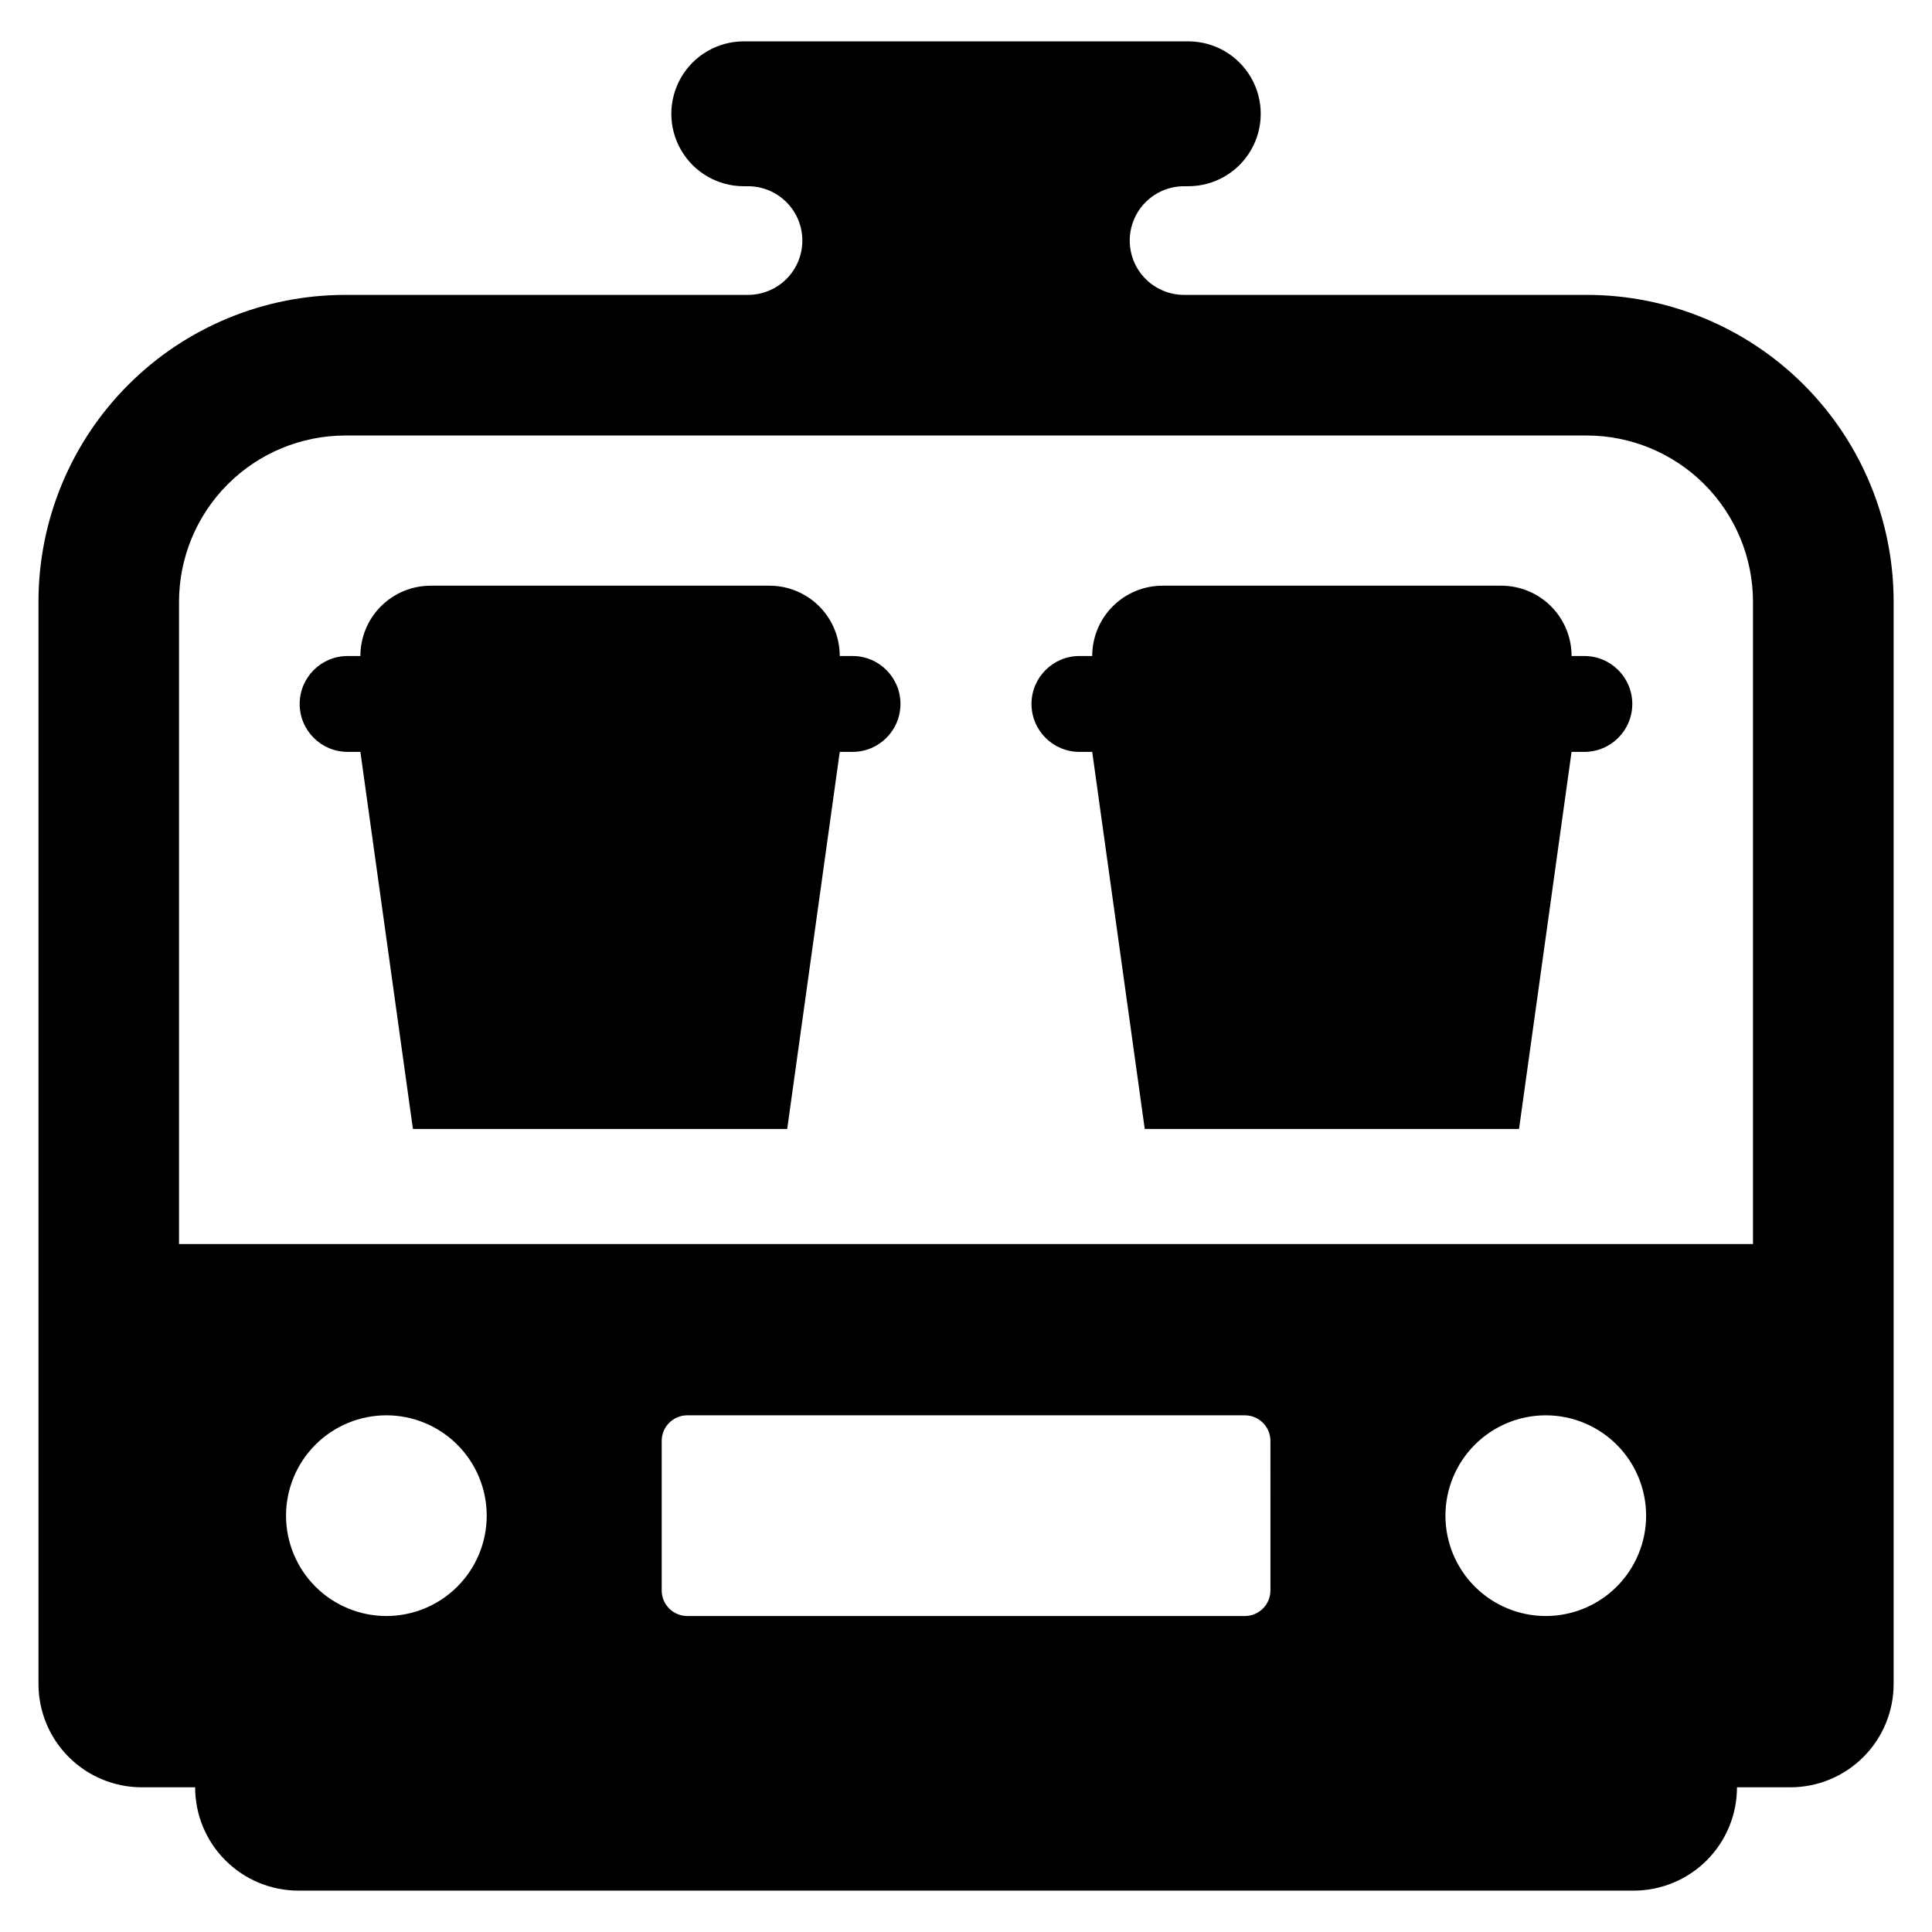
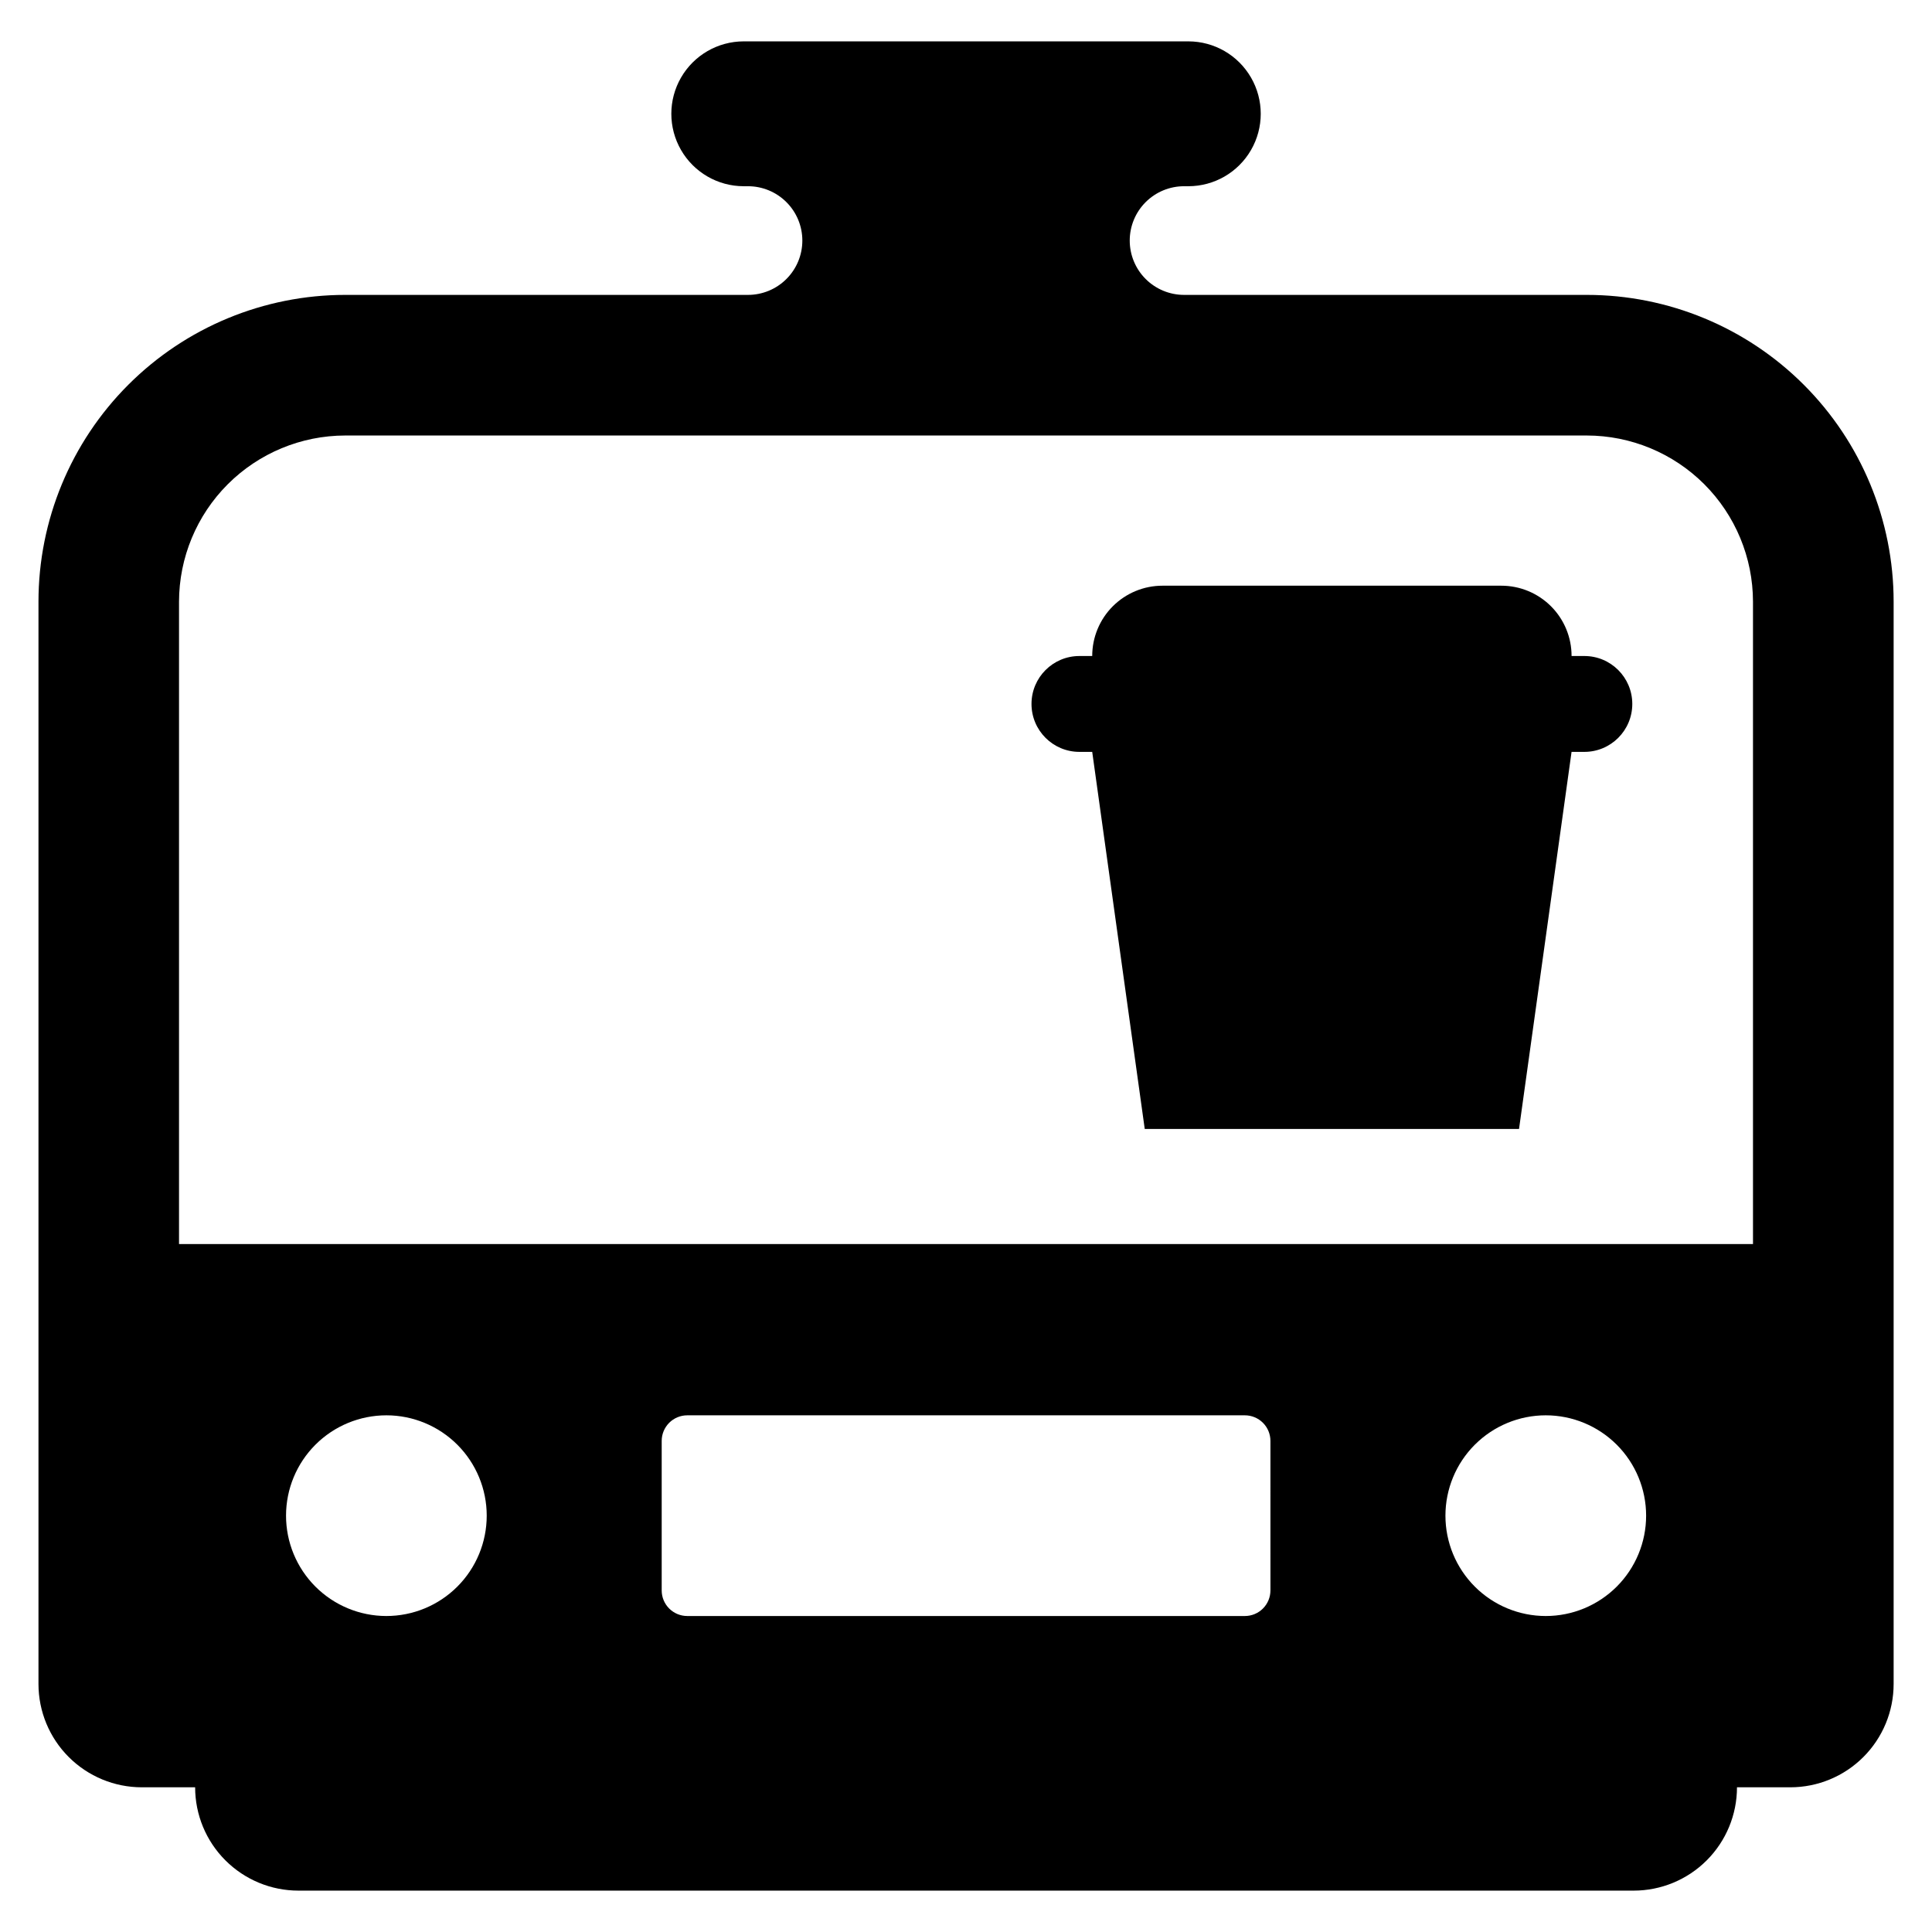
<svg xmlns="http://www.w3.org/2000/svg" fill="#000000" width="800px" height="800px" version="1.1" viewBox="144 144 512 512">
  <g>
    <path d="m563.87 317.85h-3.387c0.004-4.945-1.957-9.684-5.453-13.18s-8.234-5.457-13.18-5.453h-89.77c-4.941-0.004-9.684 1.961-13.176 5.453-3.496 3.496-5.457 8.234-5.457 13.18h-3.387c-7.016 0-12.703 5.688-12.703 12.703 0 7.016 5.688 12.703 12.703 12.703h3.387l13.922 99.934h99.188l13.922-99.934h3.391c7.016 0 12.703-5.688 12.703-12.703 0-7.016-5.688-12.703-12.703-12.703z" />
-     <path d="m369.93 317.85h-3.387c0.004-4.945-1.961-9.684-5.453-13.18-3.496-3.496-8.238-5.457-13.18-5.453h-89.77c-4.941-0.004-9.684 1.957-13.18 5.453-3.492 3.496-5.457 8.234-5.453 13.18h-3.387c-7.016 0-12.703 5.688-12.703 12.703 0 7.016 5.688 12.703 12.703 12.703h3.387l13.922 99.934h99.188l13.926-99.934h3.387c7.016 0 12.703-5.688 12.703-12.703 0-7.016-5.688-12.703-12.703-12.703z" />
    <path d="m564.52 222.15h-106.71c-3.82 0.004-7.488-1.508-10.195-4.211-2.703-2.699-4.223-6.363-4.223-10.188 0-3.824 1.52-7.488 4.223-10.188 2.707-2.703 6.375-4.215 10.195-4.211h1.129c6.852-0.008 13.18-3.668 16.602-9.605 3.426-5.934 3.426-13.246 0-19.18-3.422-5.938-9.75-9.598-16.602-9.605h-117.86c-6.852 0.008-13.18 3.668-16.602 9.605-3.422 5.934-3.422 13.246 0 19.18 3.422 5.938 9.75 9.598 16.602 9.605h1.129c3.82-0.004 7.492 1.508 10.195 4.211 2.707 2.699 4.227 6.363 4.227 10.188 0 3.824-1.52 7.488-4.227 10.188-2.703 2.703-6.375 4.215-10.195 4.211h-106.71c-21.562 0-42.242 8.562-57.488 23.812-15.246 15.246-23.812 35.926-23.812 57.488v286.82c0 7.262 2.883 14.227 8.02 19.359 5.137 5.137 12.102 8.023 19.363 8.023h14.133c0 7.262 2.883 14.227 8.02 19.359 5.133 5.137 12.098 8.023 19.363 8.023h353.84c7.262 0 14.227-2.887 19.363-8.023 5.133-5.133 8.02-12.098 8.02-19.359h14.129c7.266 0 14.23-2.887 19.363-8.023 5.137-5.133 8.02-12.098 8.02-19.359v-286.82c0-21.562-8.562-42.242-23.812-57.488-15.246-15.25-35.926-23.812-57.488-23.812zm-318.16 350.11c-7.051-0.012-13.809-2.82-18.789-7.809-4.981-4.992-7.777-11.758-7.769-18.809 0.004-7.051 2.812-13.809 7.801-18.793 4.988-4.981 11.754-7.777 18.805-7.777 7.051 0.004 13.809 2.809 18.793 7.793 4.984 4.988 7.785 11.75 7.785 18.801 0 7.059-2.805 13.828-7.801 18.816-4.992 4.988-11.766 7.785-18.824 7.777zm234.32-6.773-0.004-0.004c0 1.797-0.711 3.519-1.984 4.793-1.27 1.27-2.992 1.984-4.789 1.984h-147.77c-1.797 0-3.519-0.715-4.793-1.984-1.27-1.273-1.984-2.996-1.984-4.793v-39.633c0-1.797 0.715-3.519 1.984-4.793 1.273-1.27 2.996-1.984 4.793-1.984h147.77c1.797 0 3.519 0.715 4.789 1.984 1.273 1.273 1.984 2.996 1.984 4.793zm72.969 6.773h-0.004c-7.051 0-13.816-2.805-18.801-7.789-4.988-4.988-7.789-11.75-7.789-18.805 0-7.051 2.801-13.816 7.789-18.805 4.984-4.984 11.75-7.789 18.801-7.789 7.055 0 13.816 2.805 18.805 7.789 4.988 4.988 7.789 11.754 7.789 18.805 0 7.055-2.801 13.816-7.789 18.805-4.988 4.984-11.75 7.789-18.805 7.789zm54.914-98.578h-417.12v-170.23c0.02-11.676 4.664-22.867 12.918-31.121 8.254-8.254 19.445-12.902 31.121-12.918h329.04c11.676 0.012 22.871 4.656 31.129 12.91 8.254 8.258 12.898 19.453 12.91 31.129z" />
  </g>
</svg>